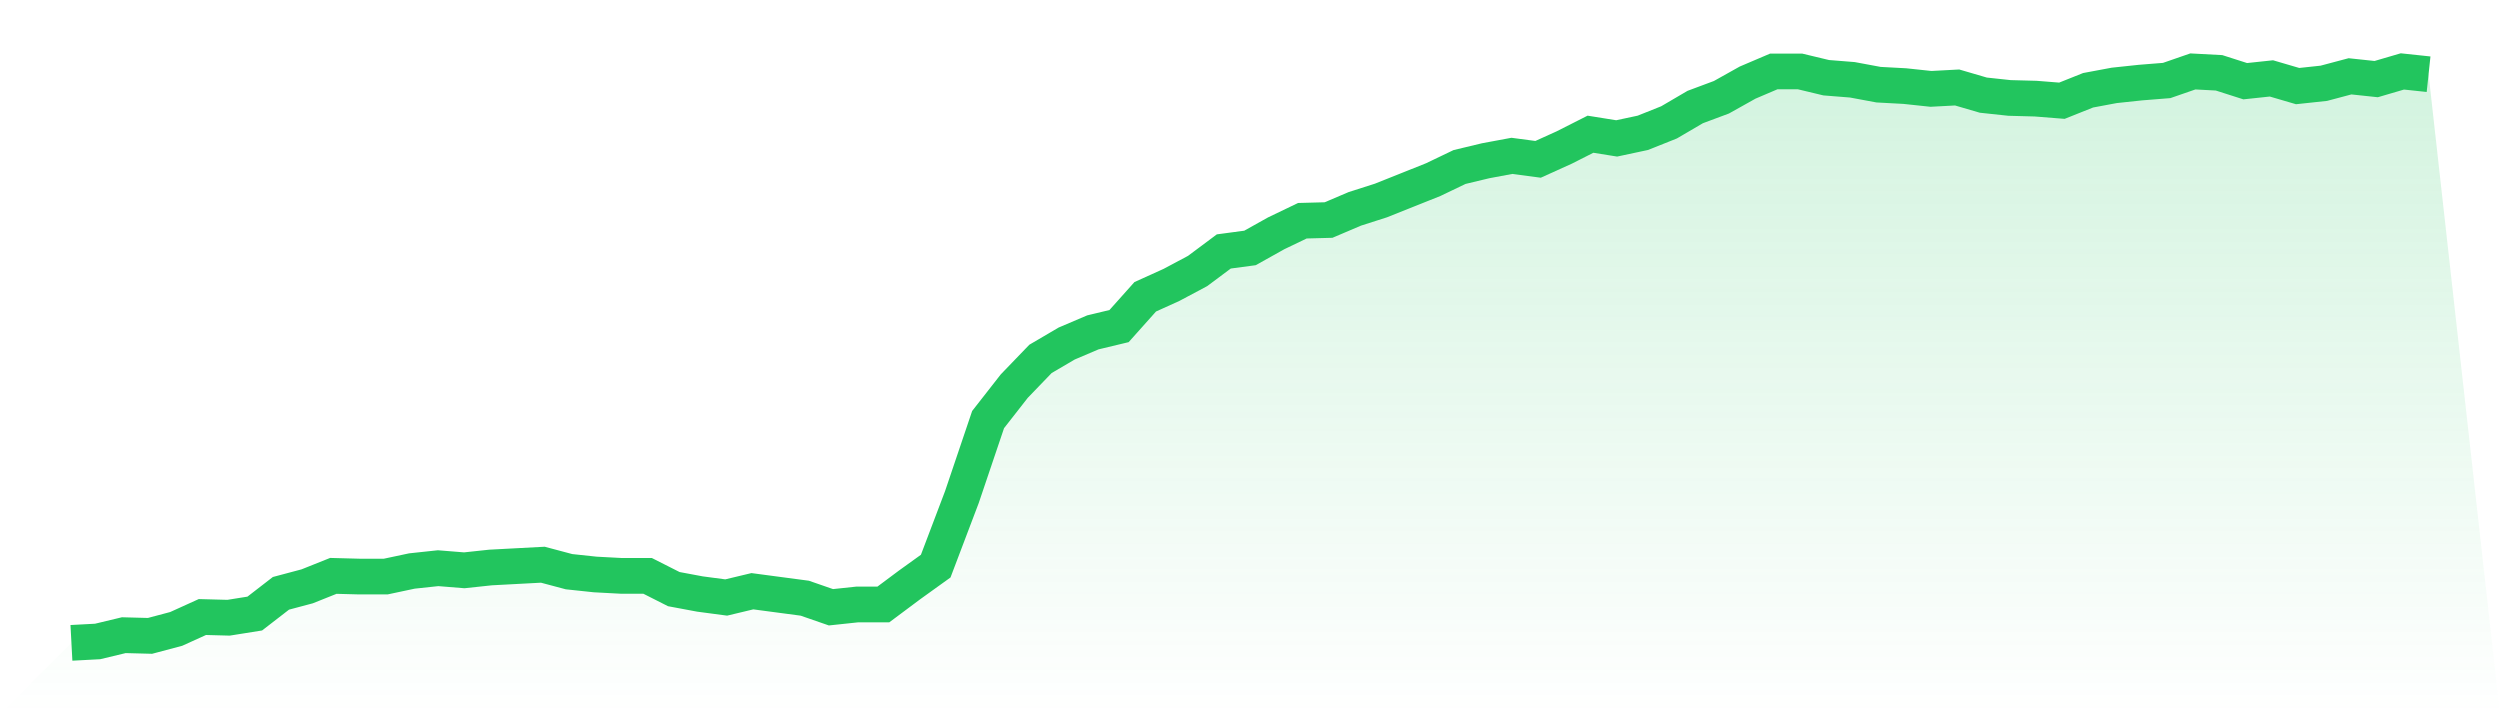
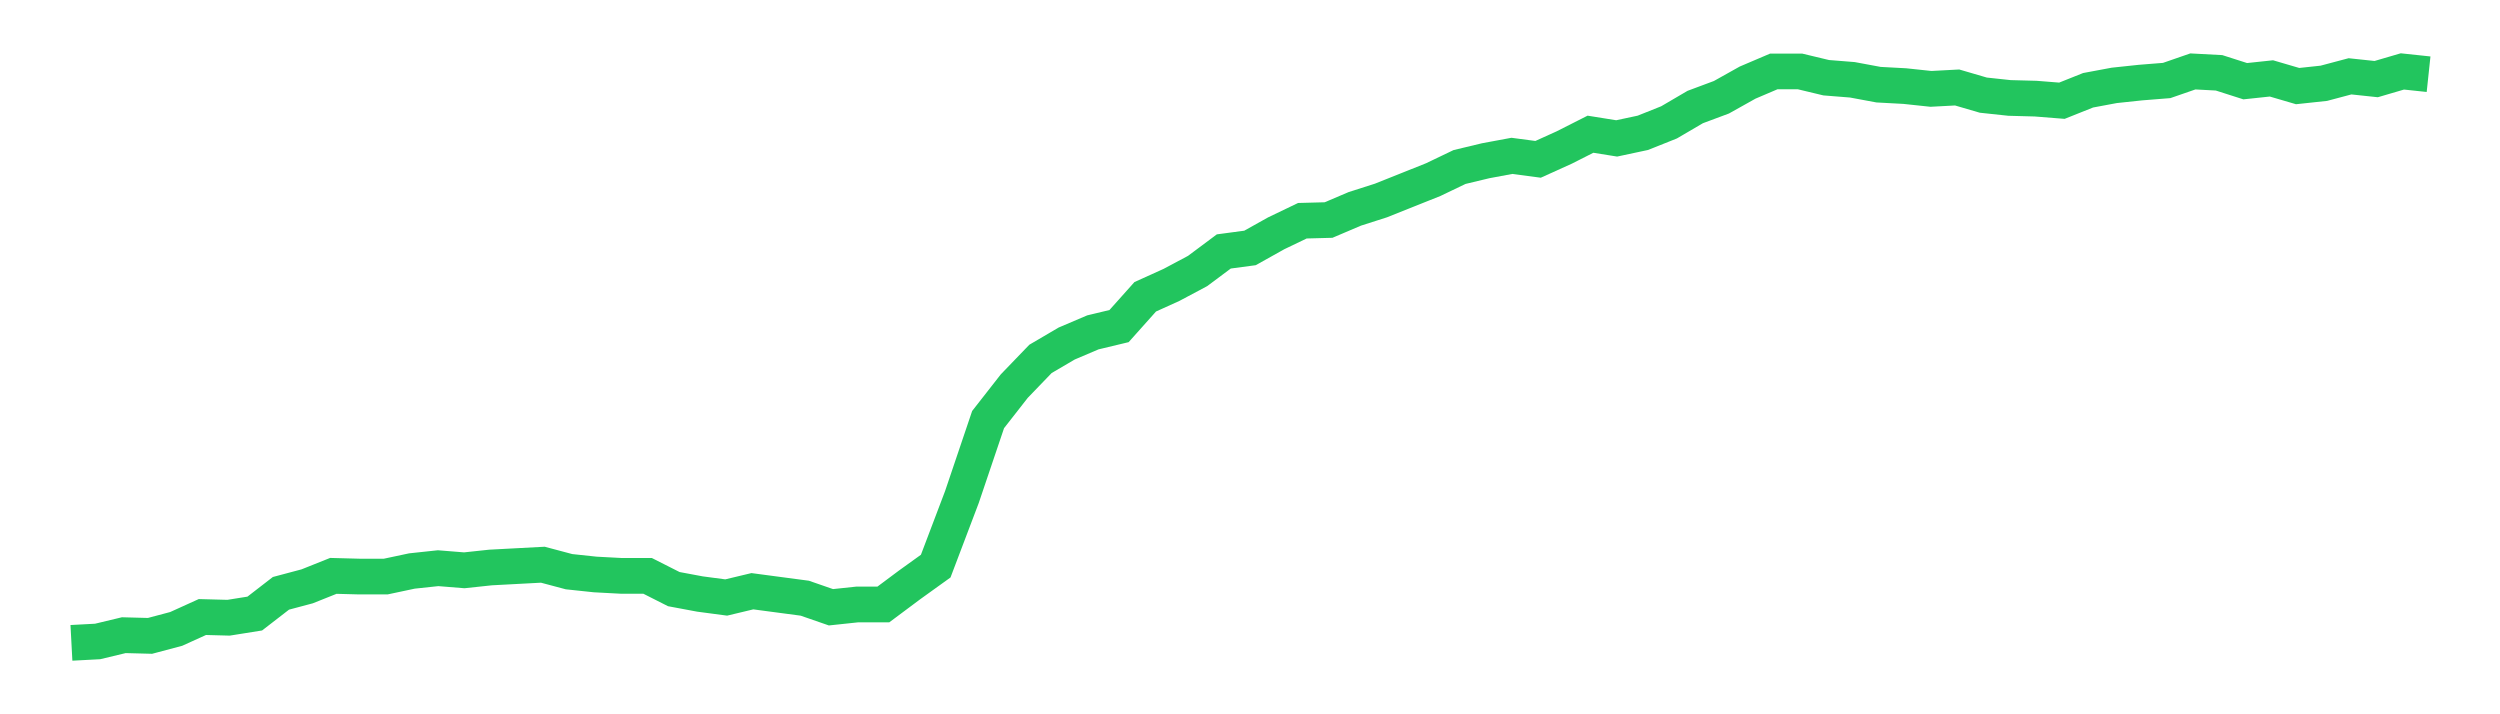
<svg xmlns="http://www.w3.org/2000/svg" viewBox="0 0 140 40">
  <defs>
    <linearGradient id="gradient" x1="0" x2="0" y1="0" y2="1">
      <stop offset="0%" stop-color="#22c55e" stop-opacity="0.2" />
      <stop offset="100%" stop-color="#22c55e" stop-opacity="0" />
    </linearGradient>
  </defs>
-   <path d="M4,36 L4,36 L5.467,35.922 L6.933,35.57 L8.4,35.609 L9.867,35.219 L11.333,34.554 L12.8,34.593 L14.267,34.359 L15.733,33.226 L17.2,32.835 L18.667,32.249 L20.133,32.288 L21.6,32.288 L23.067,31.976 L24.533,31.819 L26,31.937 L27.467,31.78 L28.933,31.702 L30.4,31.624 L31.867,32.015 L33.333,32.171 L34.8,32.249 L36.267,32.249 L37.733,32.991 L39.2,33.265 L40.667,33.46 L42.133,33.109 L43.6,33.304 L45.067,33.499 L46.533,34.007 L48,33.851 L49.467,33.851 L50.933,32.757 L52.4,31.702 L53.867,27.834 L55.333,23.497 L56.8,21.621 L58.267,20.098 L59.733,19.238 L61.2,18.613 L62.667,18.261 L64.133,16.62 L65.6,15.956 L67.067,15.175 L68.533,14.081 L70,13.885 L71.467,13.065 L72.933,12.361 L74.4,12.322 L75.867,11.697 L77.333,11.228 L78.8,10.642 L80.267,10.056 L81.733,9.353 L83.2,9.001 L84.667,8.728 L86.133,8.923 L87.6,8.259 L89.067,7.516 L90.533,7.751 L92,7.438 L93.467,6.852 L94.933,5.993 L96.4,5.446 L97.867,4.625 L99.333,4 L100.8,4 L102.267,4.352 L103.733,4.469 L105.2,4.742 L106.667,4.821 L108.133,4.977 L109.6,4.899 L111.067,5.328 L112.533,5.485 L114,5.524 L115.467,5.641 L116.933,5.055 L118.4,4.781 L119.867,4.625 L121.333,4.508 L122.8,4 L124.267,4.078 L125.733,4.547 L127.2,4.391 L128.667,4.821 L130.133,4.664 L131.6,4.274 L133.067,4.43 L134.533,4 L136,4.156 L140,40 L0,40 z" fill="url(#gradient)" />
  <path d="M4,36 L4,36 L5.467,35.922 L6.933,35.57 L8.4,35.609 L9.867,35.219 L11.333,34.554 L12.8,34.593 L14.267,34.359 L15.733,33.226 L17.2,32.835 L18.667,32.249 L20.133,32.288 L21.6,32.288 L23.067,31.976 L24.533,31.819 L26,31.937 L27.467,31.78 L28.933,31.702 L30.4,31.624 L31.867,32.015 L33.333,32.171 L34.8,32.249 L36.267,32.249 L37.733,32.991 L39.2,33.265 L40.667,33.46 L42.133,33.109 L43.6,33.304 L45.067,33.499 L46.533,34.007 L48,33.851 L49.467,33.851 L50.933,32.757 L52.4,31.702 L53.867,27.834 L55.333,23.497 L56.8,21.621 L58.267,20.098 L59.733,19.238 L61.2,18.613 L62.667,18.261 L64.133,16.62 L65.6,15.956 L67.067,15.175 L68.533,14.081 L70,13.885 L71.467,13.065 L72.933,12.361 L74.4,12.322 L75.867,11.697 L77.333,11.228 L78.8,10.642 L80.267,10.056 L81.733,9.353 L83.2,9.001 L84.667,8.728 L86.133,8.923 L87.6,8.259 L89.067,7.516 L90.533,7.751 L92,7.438 L93.467,6.852 L94.933,5.993 L96.4,5.446 L97.867,4.625 L99.333,4 L100.8,4 L102.267,4.352 L103.733,4.469 L105.2,4.742 L106.667,4.821 L108.133,4.977 L109.6,4.899 L111.067,5.328 L112.533,5.485 L114,5.524 L115.467,5.641 L116.933,5.055 L118.4,4.781 L119.867,4.625 L121.333,4.508 L122.8,4 L124.267,4.078 L125.733,4.547 L127.2,4.391 L128.667,4.821 L130.133,4.664 L131.6,4.274 L133.067,4.43 L134.533,4 L136,4.156" fill="none" stroke="#22c55e" stroke-width="2" />
</svg>